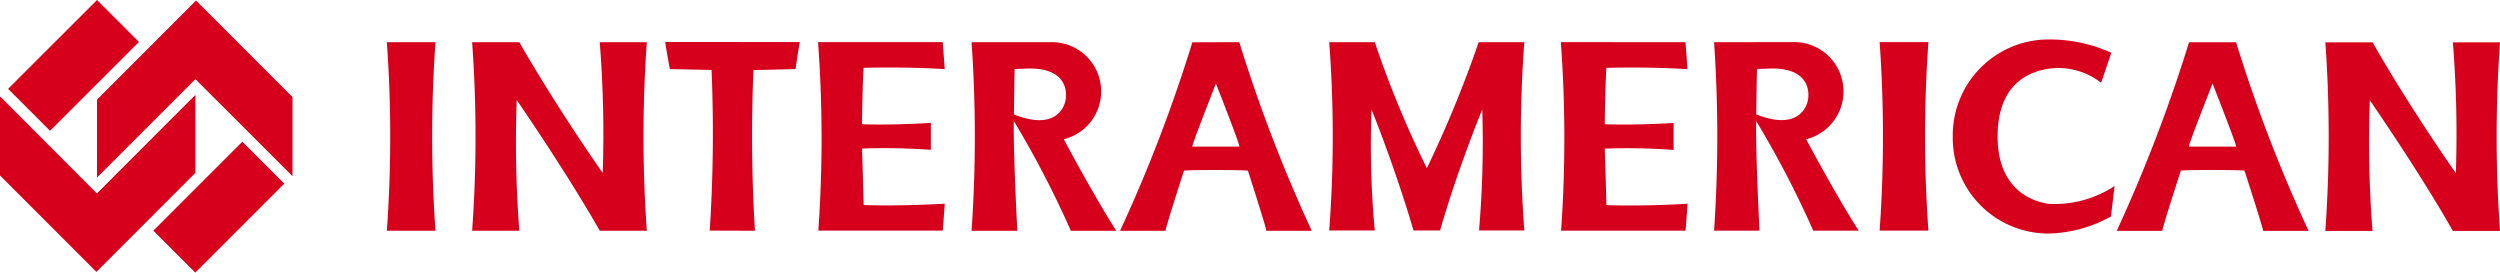
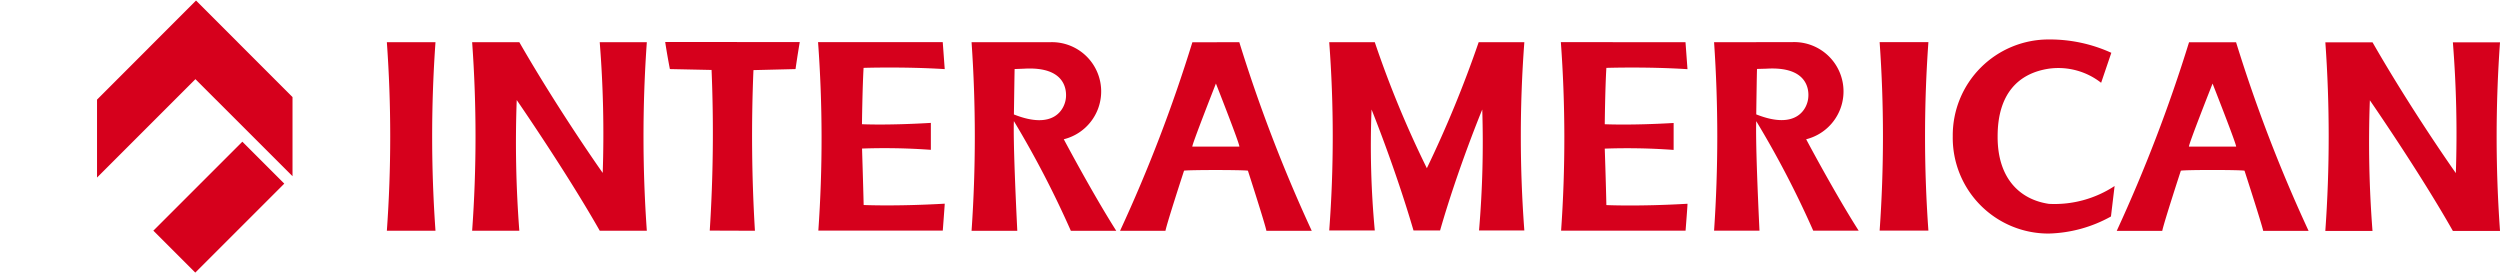
<svg xmlns="http://www.w3.org/2000/svg" id="interamerican" width="155" height="16.902" viewBox="0 0 155 16.902">
-   <path id="Path_1995" data-name="Path 1995" d="M19.882,10.935l-6.02-6.017-6.1,6.1V6.186L13.9.043,19.882,6.03Z" transform="translate(-1.746 -0.01)" fill="#d6001c" />
+   <path id="Path_1995" data-name="Path 1995" d="M19.882,10.935l-6.02-6.017-6.1,6.1V6.186L13.9.043,19.882,6.03" transform="translate(-1.746 -0.01)" fill="#d6001c" />
  <path id="Path_1996" data-name="Path 1996" d="M17.785,11.335l-5.518,5.516,2.6,2.6,5.518-5.516Z" transform="translate(-2.76 -2.55)" fill="#d6001c" />
-   <path id="Path_1997" data-name="Path 1997" d="M5.976,18.565l6.141-6.143V7.589L6.01,13.7,0,7.681v4.905Z" transform="translate(0 -1.707)" fill="#d6001c" />
-   <path id="Path_1998" data-name="Path 1998" d="M3.248,8.11l-2.6-2.6L6.16,0l2.6,2.6Z" transform="translate(-0.145)" fill="#d6001c" />
  <path id="Path_1999" data-name="Path 1999" d="M138.068,12.244A6.773,6.773,0,0,1,134,13.351c-1.759-.254-3.2-1.533-3.184-4.194,0-2.627,1.284-3.906,3.184-4.189a4.3,4.3,0,0,1,3.233.876l.632-1.859A9.183,9.183,0,0,0,134,3.158a5.942,5.942,0,0,0-5.966,6,5.932,5.932,0,0,0,5.956,6.033,8.347,8.347,0,0,0,3.852-1.058ZM89.375,3.328a78.178,78.178,0,0,1,0,11.673H92.2a56.634,56.634,0,0,1-.2-7.5S93.473,11.14,94.6,15h1.648c1.107-3.86,2.615-7.5,2.615-7.5a64.849,64.849,0,0,1-.2,7.5h2.809a78.117,78.117,0,0,1,0-11.673H98.641a71.413,71.413,0,0,1-3.213,7.813A63.767,63.767,0,0,1,92.2,3.328Zm61.757,11.7h2.926a71.088,71.088,0,0,1-.164-8.1s3.079,4.446,5.147,8.1h2.923a81.662,81.662,0,0,1,0-11.693h-2.923a71.613,71.613,0,0,1,.184,8.108s-2.694-3.8-5.165-8.108h-2.925A82.267,82.267,0,0,1,151.133,15.026ZM145.6,9.8h-2.919c-.085,0,1.461-3.909,1.461-3.909S145.681,9.8,145.6,9.8Zm-2.917-6.467A94.614,94.614,0,0,1,138.2,15.026h2.822c.1-.506,1.153-3.732,1.153-3.732.254-.059,3.639-.059,3.948,0,0,0,1.089,3.359,1.158,3.732h2.815A93.046,93.046,0,0,1,145.6,3.333ZM126.524,15.01a82.037,82.037,0,0,1,0-11.688H123.5a82.84,82.84,0,0,1,0,11.688ZM116.49,4.969c2.625-.157,2.625,1.4,2.586,1.79-.051.663-.7,2.052-3.226,1.043,0,0,.036-2.707.049-2.817Zm2.455,4.376a3.058,3.058,0,0,0-.868-6.022l-4.841.005a86.1,86.1,0,0,1,0,11.683h2.815c-.277-5.773-.2-6.788-.2-6.788a59.738,59.738,0,0,1,3.531,6.788H122.2C120.73,12.709,118.945,9.345,118.945,9.345Zm-15.209-6.02a81.9,81.9,0,0,1,.015,11.688h7.717s.132-1.669.119-1.669c-3.057.177-5.029.082-5.029.082-.026-1.3-.1-3.5-.1-3.5a39.2,39.2,0,0,1,4.27.08V8.336c-2.714.157-4.27.077-4.27.077s.022-2.209.1-3.493c0,0,2.474-.082,5.029.08l-.123-1.674ZM83.8,9.8H80.889c-.077,0,1.461-3.911,1.461-3.911S83.892,9.8,83.8,9.8Zm-2.91-6.469a92.838,92.838,0,0,1-4.484,11.691h2.815c.1-.511,1.153-3.729,1.153-3.729.252-.054,3.639-.054,3.96,0,0,0,1.084,3.359,1.146,3.729h2.812A94.151,94.151,0,0,1,83.8,3.328ZM70.465,4.969c2.62-.149,2.622,1.4,2.586,1.8-.059.663-.7,2.044-3.226,1.038,0,0,.039-2.707.044-2.815Zm2.453,4.376a3.055,3.055,0,0,0-.868-6.017H67.2a84.839,84.839,0,0,1,0,11.691h2.835c-.285-5.779-.211-6.8-.211-6.8a61,61,0,0,1,3.531,6.8h2.815C74.705,12.714,72.918,9.345,72.918,9.345ZM57.683,3.325A81.836,81.836,0,0,1,57.7,15.008h7.715s.128-1.669.121-1.669c-3.064.175-5.026.082-5.026.082-.031-1.292-.1-3.5-.1-3.5A39.784,39.784,0,0,1,64.676,10V8.33c-2.72.162-4.271.082-4.271.082s.026-2.209.1-3.493c0,0,2.476-.082,5.031.077l-.123-1.672ZM53.769,15.018a97.768,97.768,0,0,1-.092-9.96l2.609-.064c.131-.922.262-1.677.262-1.677H48.206c.131.873.29,1.677.29,1.677l2.584.054a94.243,94.243,0,0,1-.113,9.96Zm-17.533,0h2.925A71.947,71.947,0,0,1,39,6.913s3.079,4.458,5.149,8.105h2.917a82.983,82.983,0,0,1,0-11.691H44.146a71.594,71.594,0,0,1,.185,8.105s-2.694-3.8-5.17-8.105H36.236A81.614,81.614,0,0,1,36.236,15.018Zm-5.288,0a82.051,82.051,0,0,0,0-11.691h3.015a82.923,82.923,0,0,0,0,11.691Z" transform="translate(-6.963 -0.711)" fill="#d6001c" />
</svg>